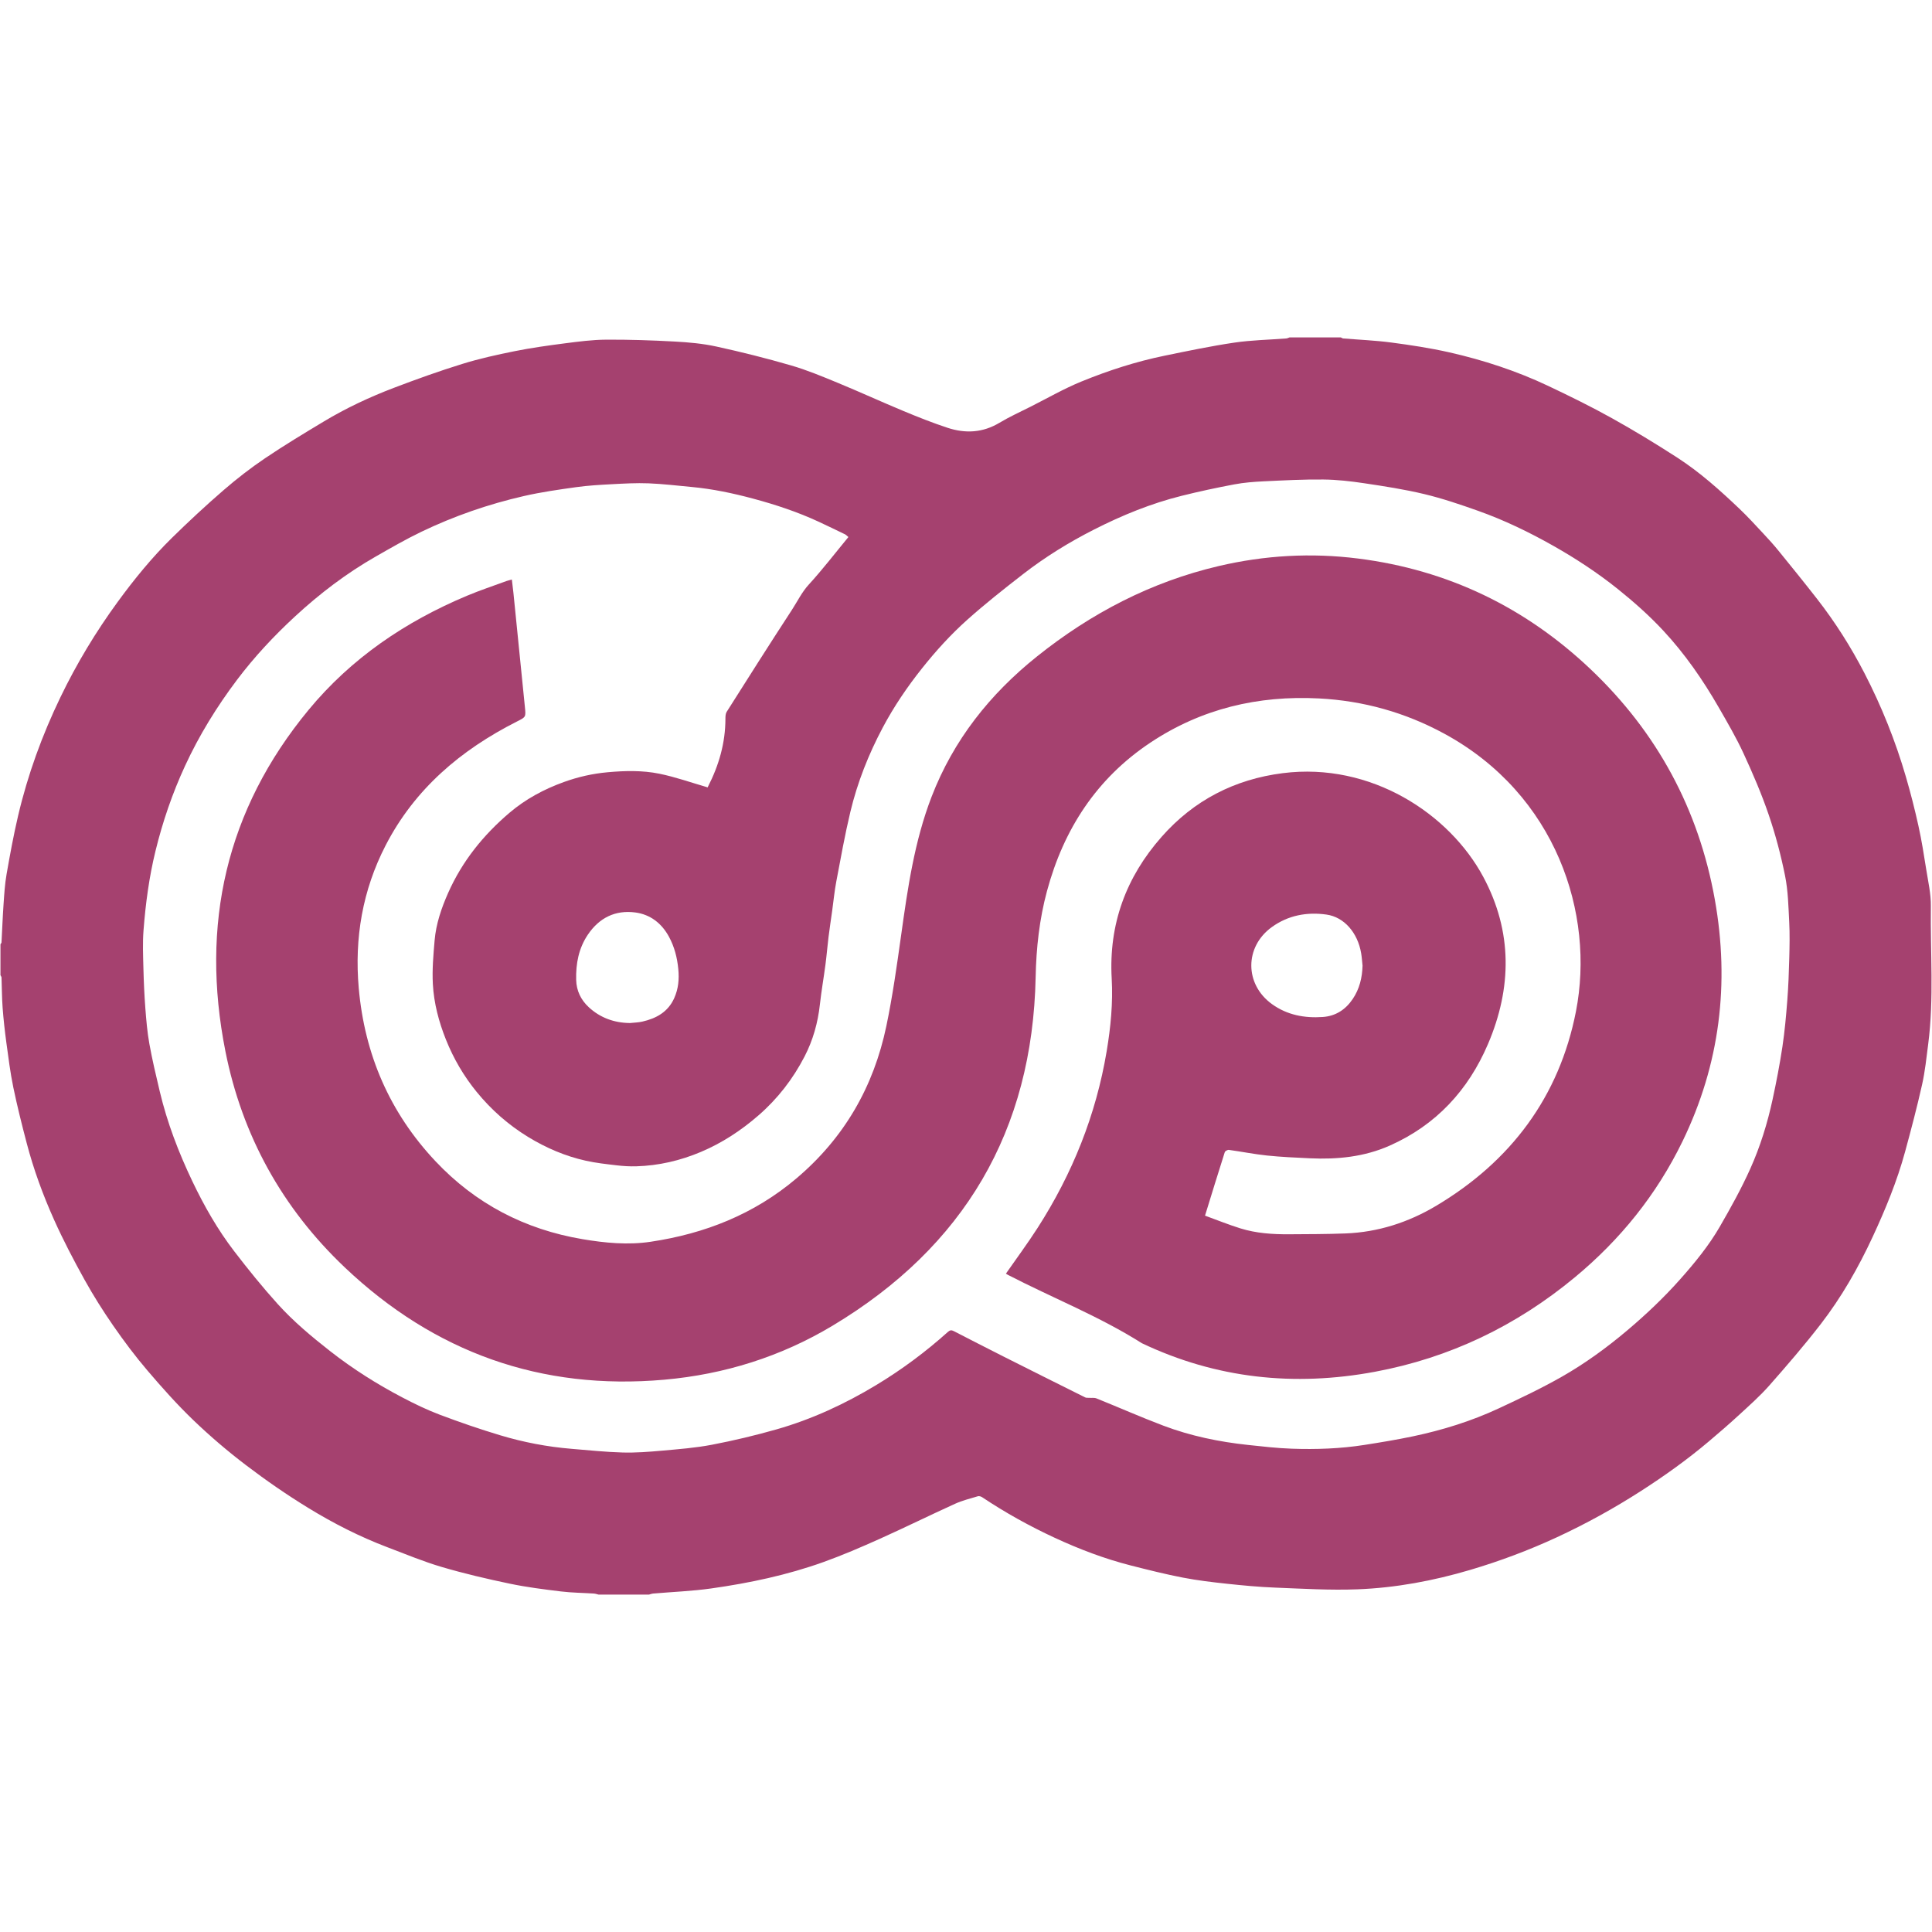
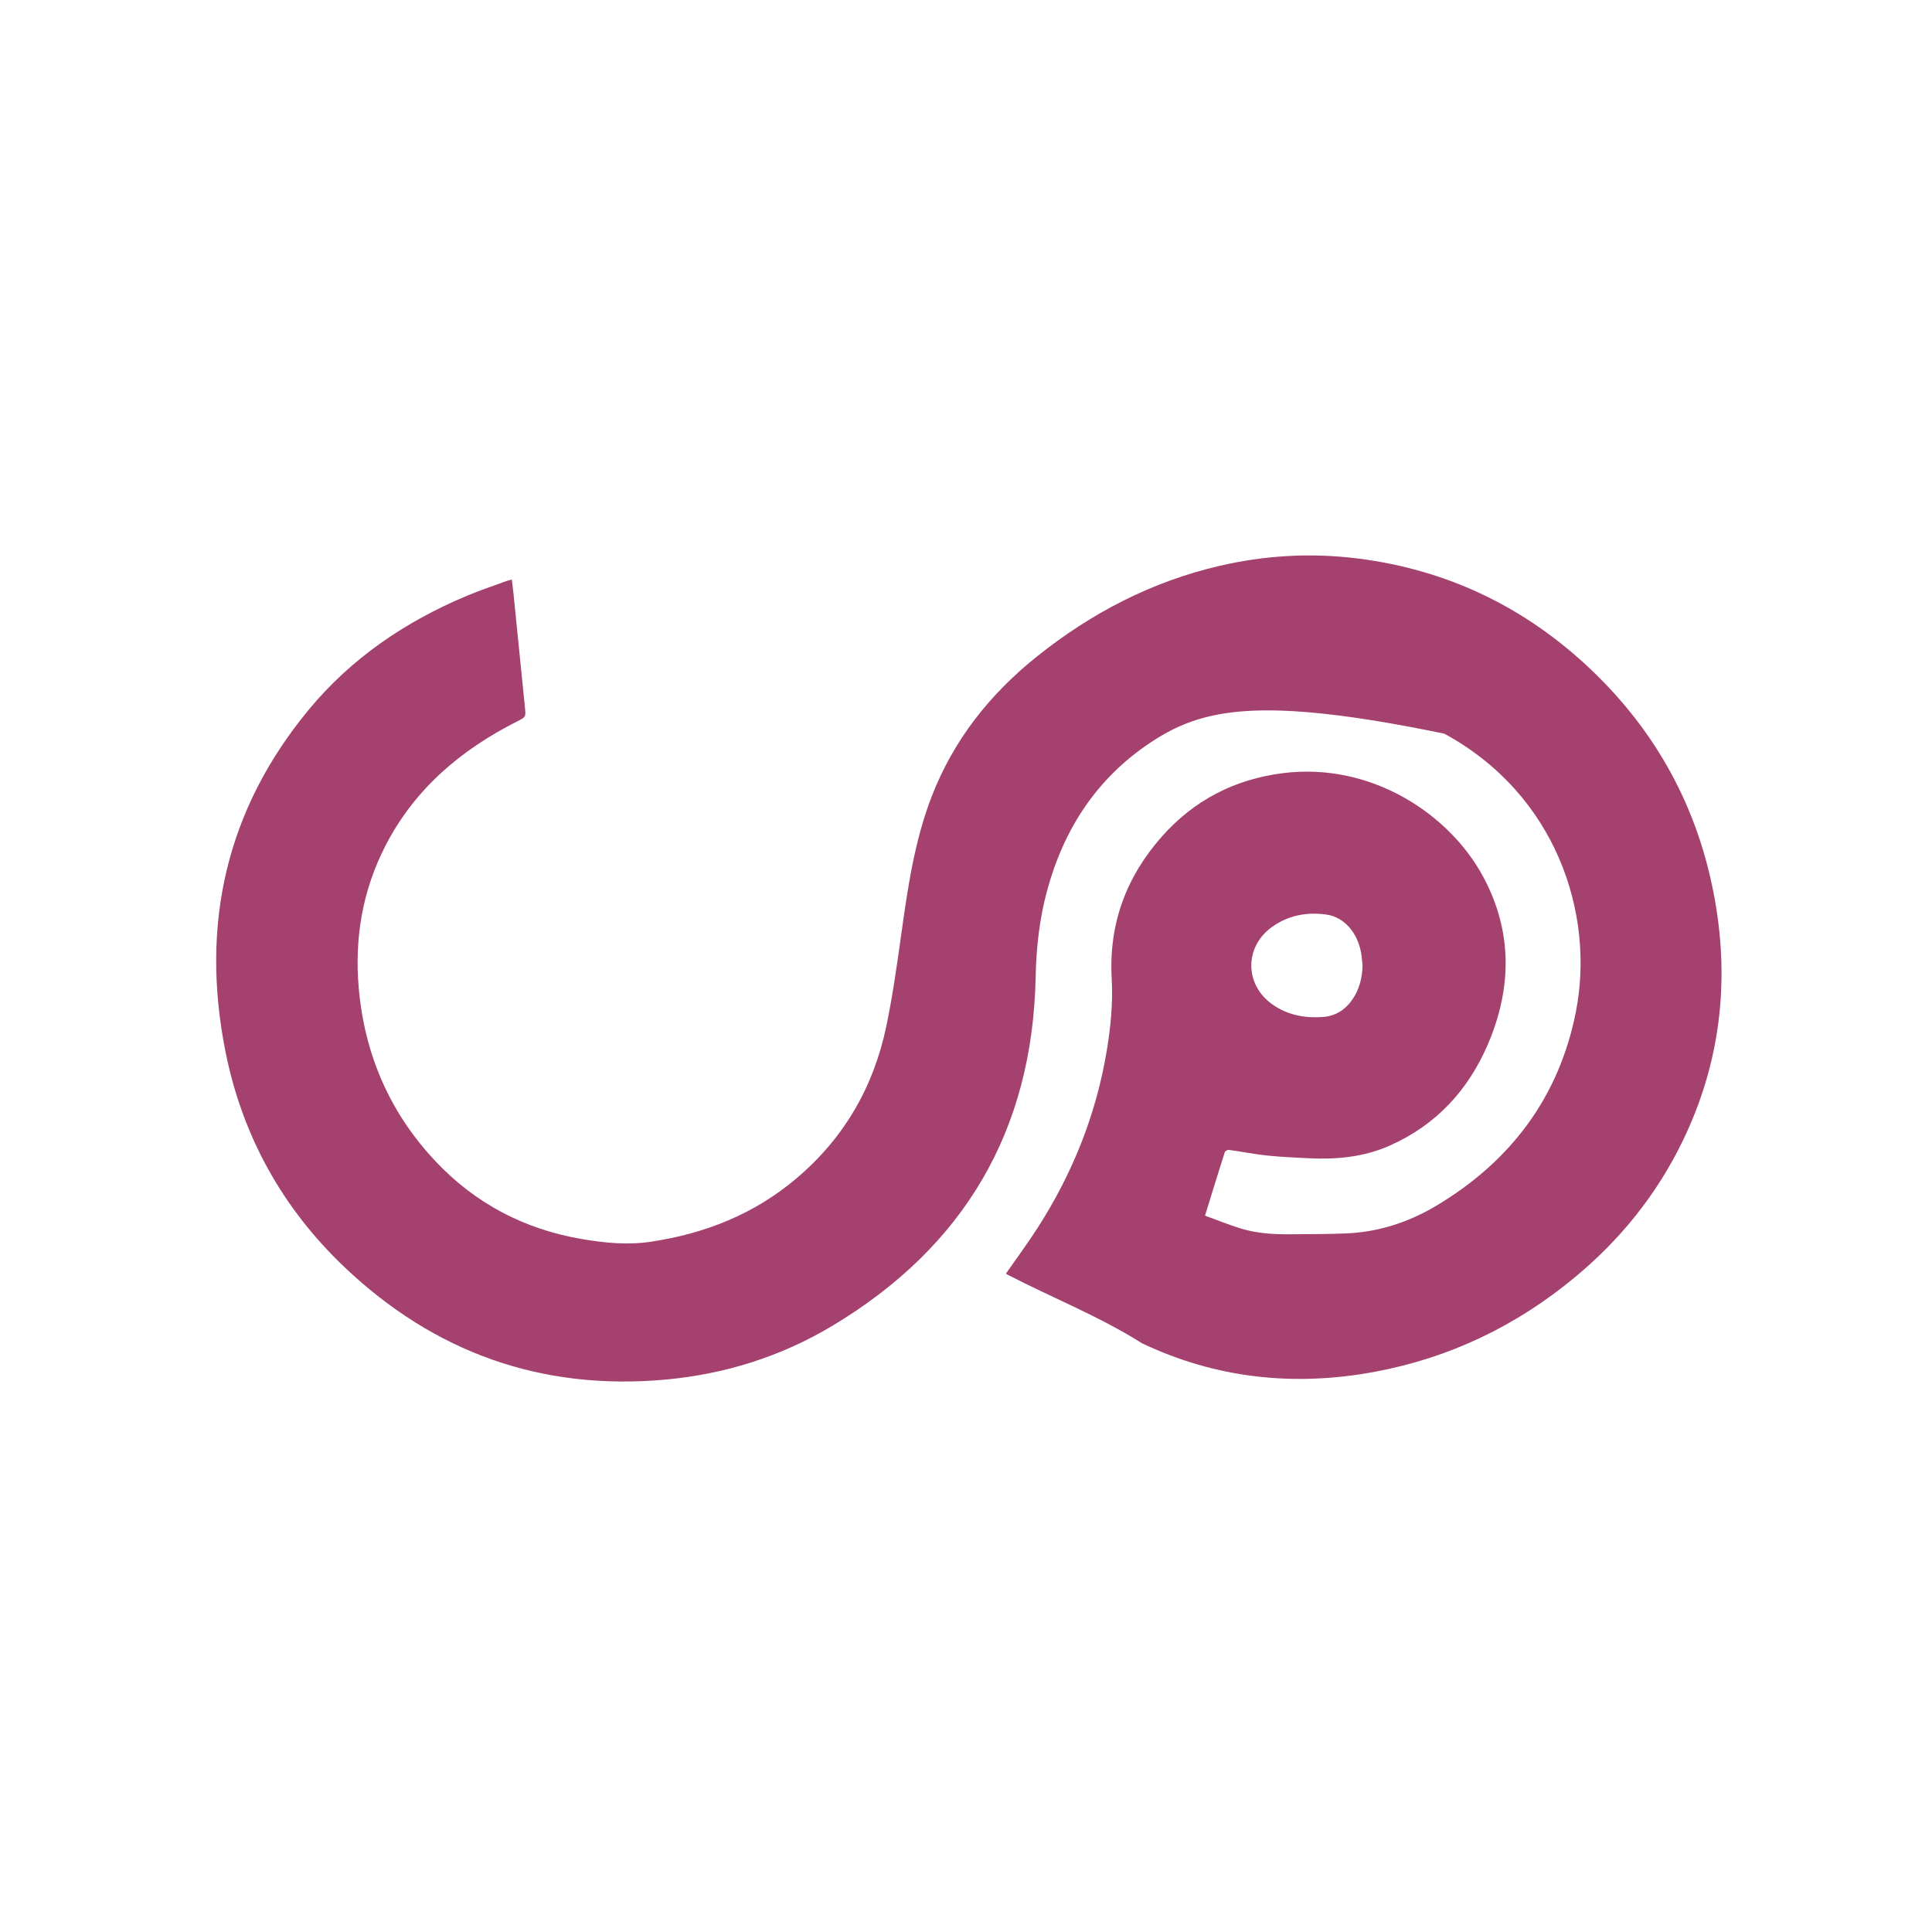
<svg xmlns="http://www.w3.org/2000/svg" width="100%" height="100%" viewBox="0 0 1000 1000" version="1.1" xml:space="preserve" style="fill-rule:evenodd;clip-rule:evenodd;stroke-linejoin:round;stroke-miterlimit:2;">
  <g transform="matrix(1,0,0,1,0.24,174.629)">
-     <path d="M667.251,-0L693.761,-0C694.166,0.187 694.559,0.511 694.976,0.546C703.269,1.238 711.61,1.563 719.85,2.651C729.902,3.978 739.972,5.494 749.855,7.732C767.5,11.727 784.681,17.34 801.06,25.093C812.181,30.359 823.25,35.795 833.997,41.774C845.508,48.176 856.783,55.044 867.85,62.19C879.638,69.803 890.085,79.176 900.231,88.838C904.436,92.841 908.355,97.155 912.325,101.401C915.03,104.295 917.71,107.228 920.207,110.3C926.943,118.584 933.662,126.885 940.227,135.303C949.624,147.349 957.784,160.223 964.791,173.784C973.677,190.98 980.853,208.906 986.267,227.494C988.708,235.876 990.869,244.354 992.751,252.878C994.408,260.379 995.606,267.988 996.807,275.583C997.792,281.819 999.253,288.113 999.166,294.361C998.841,318.195 1000.86,342.083 997.788,365.857C996.886,372.842 996.167,379.895 994.629,386.752C992.026,398.375 988.987,409.908 985.857,421.407C981.703,436.679 975.686,451.278 969.03,465.602C961.618,481.558 952.911,496.82 942.157,510.744C933.71,521.68 924.659,532.169 915.514,542.54C910.745,547.946 905.293,552.769 899.977,557.666C894.822,562.416 889.51,567.001 884.154,571.521C873.11,580.844 861.381,589.222 849.224,597.044C835.196,606.068 820.651,614.098 805.518,621.098C791.023,627.803 776.124,633.391 760.799,637.93C741.69,643.588 722.195,647.24 702.337,648C688.176,648.542 673.948,647.673 659.763,647.117C651.454,646.791 643.151,646.01 634.879,645.124C627.22,644.303 619.542,643.399 611.987,641.935C602.935,640.181 593.972,637.93 585.031,635.65C571.451,632.188 558.385,627.215 545.689,621.33C532.651,615.288 520.102,608.329 508.135,600.343C507.531,599.938 506.547,599.634 505.901,599.828C501.914,601.028 497.817,602.037 494.047,603.748C480.981,609.68 468.11,616.04 455.019,621.913C445.478,626.192 435.845,630.35 426.01,633.878C407.174,640.633 387.64,644.762 367.87,647.552C357.935,648.953 347.854,649.324 337.842,650.189C337.094,650.253 336.364,650.553 335.626,650.743L309.617,650.743C308.793,650.553 307.981,650.247 307.151,650.191C301.464,649.82 295.738,649.786 290.093,649.097C281.237,648.017 272.348,646.904 263.626,645.078C251.809,642.605 240.015,639.853 228.44,636.446C218.899,633.636 209.662,629.775 200.342,626.244C185.962,620.796 172.277,613.816 159.214,605.807C148.135,599.013 137.387,591.579 127.044,583.707C117.555,576.488 108.428,568.693 99.831,560.436C91.43,552.368 83.638,543.617 76.07,534.745C69.803,527.394 63.974,519.627 58.468,511.684C53.112,503.958 48.072,495.966 43.51,487.748C37.908,477.655 32.539,467.388 27.81,456.864C22.017,443.975 17.148,430.679 13.561,416.978C11.06,407.426 8.643,397.839 6.646,388.173C5.077,380.566 4.108,372.826 3.064,365.121C2.247,359.1 1.571,353.05 1.117,346.993C0.725,341.789 0.746,336.556 0.544,331.337C0.527,330.927 0.188,330.529 -0,330.122L-0,314.116C0.185,313.795 0.519,313.483 0.538,313.153C0.902,306.549 1.14,299.936 1.601,293.337C1.959,288.171 2.272,282.967 3.16,277.878C4.931,267.738 6.788,257.595 9.137,247.579C14.12,226.335 21.552,205.93 31.035,186.268C39.423,168.872 49.356,152.399 60.742,136.82C69.259,125.168 78.373,113.964 88.679,103.847C97.36,95.323 106.292,87.028 115.489,79.069C122.3,73.177 129.47,67.621 136.929,62.578C146.822,55.89 157.074,49.721 167.313,43.562C178.855,36.618 191.045,30.91 203.612,26.12C215.281,21.671 227.058,17.444 238.986,13.751C247.858,11.002 256.988,8.978 266.107,7.148C274.687,5.427 283.382,4.21 292.068,3.089C299.163,2.172 306.313,1.23 313.445,1.182C325.3,1.104 337.171,1.511 349.011,2.153C356.211,2.545 363.489,3.197 370.515,4.731C383.503,7.565 396.428,10.802 409.196,14.509C417.409,16.896 425.375,20.22 433.301,23.488C444.72,28.198 455.953,33.354 467.357,38.096C474.891,41.228 482.494,44.258 490.239,46.805C499.432,49.827 508.433,49.387 517.047,44.219C522.245,41.101 527.807,38.583 533.232,35.849C541.967,31.445 550.493,26.522 559.523,22.836C573.437,17.154 587.769,12.513 602.533,9.483C614.54,7.017 626.555,4.495 638.672,2.707C647.54,1.398 656.576,1.248 665.534,0.55C666.118,0.504 666.678,0.19 667.251,-0ZM438.89,103.345C437.907,102.514 437.634,102.172 437.281,102.001C432.713,99.796 428.153,97.572 423.553,95.438C412.622,90.365 401.222,86.591 389.605,83.471C379.164,80.666 368.601,78.438 357.816,77.433C350.359,76.739 342.906,75.837 335.431,75.541C329.141,75.293 322.817,75.658 316.521,75.991C310.354,76.32 304.162,76.664 298.054,77.517C288.982,78.782 279.876,80.072 270.96,82.114C252.591,86.32 234.818,92.47 217.824,100.634C209.775,104.502 202.018,108.995 194.254,113.428C179.078,122.096 165.223,132.644 152.424,144.471C141.541,154.529 131.416,165.352 122.454,177.238C111.953,191.164 102.876,205.909 95.555,221.748C88.983,235.966 83.938,250.682 80.226,265.906C76.931,279.418 75.107,293.129 74.045,306.94C73.544,313.426 73.824,319.985 73.988,326.506C74.165,333.451 74.472,340.399 74.999,347.324C75.468,353.464 75.989,359.635 77.079,365.684C78.571,373.953 80.516,382.146 82.458,390.326C86.289,406.461 92.199,421.871 99.327,436.806C105.413,449.553 112.403,461.83 121.008,473.045C128.161,482.367 135.566,491.537 143.433,500.255C151.632,509.342 161.038,517.203 170.696,524.762C182.423,533.939 194.94,541.848 208.099,548.734C214.337,551.997 220.714,555.101 227.29,557.583C237.594,561.472 248.029,565.073 258.577,568.243C270.656,571.874 283.044,574.254 295.649,575.285C304.44,576.006 313.23,576.942 322.036,577.184C328.797,577.369 335.601,576.842 342.352,576.238C351.016,575.46 359.74,574.796 368.262,573.164C379.47,571.019 390.616,568.36 401.595,565.238C419.873,560.042 437.006,552.108 453.279,542.281C466.53,534.276 478.895,525.096 490.399,514.758C491.487,513.781 492.262,513.75 493.421,514.348C501.97,518.743 510.515,523.145 519.098,527.469C533.195,534.572 547.314,541.627 561.445,548.663C562.014,548.946 562.783,548.84 563.46,548.89C564.752,548.984 566.178,548.732 567.32,549.192C578.845,553.838 590.226,558.862 601.843,563.264C615.976,568.616 630.712,571.667 645.731,573.27C653.259,574.074 660.803,574.95 668.362,575.212C680.942,575.65 693.526,575.219 705.993,573.26C714.388,571.942 722.789,570.565 731.102,568.812C746.417,565.584 761.337,560.961 775.532,554.34C786.584,549.184 797.65,543.951 808.231,537.915C820.121,531.133 831.213,523.072 841.725,514.225C851.606,505.907 860.939,497.079 869.515,487.409C877.053,478.907 884.248,470.125 889.925,460.296C895.581,450.511 901.096,440.578 905.714,430.279C910.858,418.81 914.601,406.739 917.256,394.415C919.202,385.387 920.959,376.302 922.333,367.174C923.531,359.214 924.24,351.172 924.863,343.144C925.426,335.887 925.694,328.601 925.884,321.323C926.049,315.075 926.176,308.806 925.855,302.572C925.442,294.601 925.276,286.512 923.717,278.732C921.57,268.036 918.756,257.397 915.232,247.076C911.539,236.264 906.998,225.704 902.202,215.323C898.426,207.149 893.86,199.325 889.362,191.508C881.161,177.248 871.797,163.724 860.593,151.701C853.398,143.979 845.41,136.887 837.165,130.276C826.691,121.881 815.455,114.506 803.728,107.87C791.208,100.788 778.31,94.565 764.778,89.759C755.628,86.51 746.383,83.369 736.957,81.108C726.717,78.65 716.255,77.052 705.828,75.489C698.842,74.443 691.754,73.638 684.704,73.567C674.433,73.465 664.15,74.009 653.882,74.501C648.796,74.745 643.672,75.139 638.678,76.077C629.535,77.794 620.423,79.747 611.397,82C595.545,85.955 580.506,92.097 565.959,99.502C553.062,106.065 540.783,113.624 529.364,122.484C519.498,130.139 509.669,137.889 500.368,146.207C491.858,153.818 484.155,162.292 477.013,171.275C469.331,180.933 462.435,191.086 456.664,201.963C449.313,215.814 443.542,230.36 439.901,245.613C437.058,257.526 434.905,269.608 432.623,281.65C431.677,286.637 431.2,291.712 430.5,296.747C429.868,301.293 429.17,305.83 428.605,310.381C428.02,315.112 427.642,319.868 427.023,324.595C426.117,331.5 424.898,338.367 424.135,345.286C423.093,354.754 420.563,363.779 416.205,372.201C410.177,383.847 402.295,394.067 392.321,402.716C383.311,410.532 373.518,416.969 362.53,421.607C351.849,426.117 340.732,428.699 329.143,429.049C325.764,429.149 322.348,428.943 318.989,428.547C313.624,427.917 308.22,427.332 302.962,426.158C292.343,423.789 282.446,419.562 273.134,413.873C262.874,407.604 253.989,399.755 246.445,390.501C239.803,382.354 234.513,373.318 230.585,363.487C226.875,354.208 224.341,344.615 223.803,334.709C223.397,327.227 224.07,319.652 224.712,312.155C225.452,303.525 228.248,295.355 231.741,287.49C238.998,271.152 249.93,257.568 263.499,246.041C271.852,238.946 281.354,233.857 291.61,230.149C298.948,227.494 306.488,225.787 314.304,225.083C323.261,224.274 332.248,224.061 341.006,225.837C349.354,227.531 357.458,230.428 365.669,232.798C365.782,233.192 366.04,232.877 366.221,232.523C371.878,221.488 375.231,209.864 375.239,197.372C375.241,196.172 375.293,194.757 375.896,193.806C387.069,176.17 398.225,158.524 409.644,141.049C412.509,136.662 414.739,131.927 418.406,127.923C425.544,120.126 431.994,111.704 438.89,103.345ZM325.827,354.892C327.951,354.661 330.12,354.629 332.19,354.16C339.442,352.516 345.528,349.181 348.74,341.995C350.899,337.169 351.359,332.235 350.843,326.913C350.267,320.992 348.842,315.467 346.057,310.302C342.296,303.323 336.414,298.696 328.599,297.662C318.237,296.291 309.921,300.434 304.058,309.114C299.288,316.175 297.779,324.105 297.983,332.546C298.121,338.298 300.538,343.013 304.479,346.674C310.381,352.155 317.647,354.815 325.827,354.892Z" style="fill:rgb(165,65,111);fill-rule:nonzero;" />
-     <path d="M520.425,484.591C525.948,476.652 531.667,468.962 536.831,460.915C554.857,432.842 567.062,402.441 572.576,369.464C574.656,357.03 575.879,344.478 575.173,331.887C573.591,303.758 582.584,279.384 601.033,258.485C617.676,239.63 638.736,228.722 663.737,225.556C709.425,219.766 750.028,246.634 767.522,279.286C782.672,307.564 782.347,336.727 769.936,365.775C759.742,389.634 743.099,407.689 719.052,418.351C705.866,424.197 691.95,425.564 677.739,424.9C670.34,424.554 662.927,424.233 655.564,423.468C648.955,422.78 642.415,421.457 635.825,420.55C635.158,420.458 633.883,421.163 633.695,421.755C630.285,432.448 626.999,443.183 623.476,454.586C629.625,456.822 635.608,459.252 641.752,461.167C649.93,463.716 658.431,464.281 666.955,464.227C676.703,464.166 686.456,464.173 696.196,463.797C713.025,463.154 728.691,458.087 743.038,449.546C781.711,426.521 806.837,393.098 815.476,348.854C825.307,298.504 805.351,236.627 747.292,205.102C727.074,194.123 705.445,188.073 682.465,186.881C650.922,185.245 621.555,192.185 595.132,209.796C567.316,228.336 550.311,254.594 541.681,286.573C537.755,301.126 536.112,315.998 535.812,331.035C534.222,410.688 498.73,470.733 430.693,511.549C403.977,527.576 374.693,536.744 343.665,539.499C279.801,545.166 224.587,525.358 178.209,481.373C145.853,450.686 125.074,413.091 116.413,369.418C103.458,304.089 116.679,244.627 159.487,192.806C181.57,166.075 209.562,147.128 241.399,133.759C248.141,130.928 255.107,128.623 261.976,126.095C262.741,125.814 263.549,125.656 264.698,125.345C264.979,127.725 265.271,129.907 265.492,132.098C267.478,151.82 269.435,171.546 271.442,191.266C271.982,196.576 271.994,196.461 267.234,198.873C238.292,213.534 214.435,233.7 199.352,262.955C187.404,286.131 183.161,310.936 185.447,336.823C188.481,371.177 201.476,401.266 225.164,426.421C245.891,448.433 271.425,461.726 301.236,466.757C312.949,468.733 324.772,469.869 336.56,468.103C364.594,463.906 390.068,453.877 412.013,435.289C436.794,414.302 452.001,387.811 458.558,356.34C461.778,340.88 463.981,325.191 466.169,309.537C469.571,285.195 473.024,260.907 481.944,237.779C493.282,208.393 512.116,184.651 536.529,165.131C564.488,142.777 595.545,126.566 630.548,118.361C654.376,112.774 678.462,111.398 702.756,114.472C749.163,120.343 789.283,139.709 823.093,171.802C857.429,204.394 878.966,244.171 887.328,290.857C895.123,334.376 889.987,376.277 870.605,416.167C857.223,443.709 838.395,467.051 814.842,486.554C784.548,511.643 750.116,528.199 711.414,535.397C669.711,543.157 629.352,538.938 590.783,520.617C568.775,506.678 544.507,497.164 521.467,485.249C521.04,485.028 520.652,484.737 520.425,484.591ZM705.011,325.191C704.778,323.045 704.651,320.879 704.29,318.753C702.5,308.17 695.522,300.038 686.327,298.748C676.205,297.327 666.505,299.127 658.069,305.215C643.857,315.471 643.909,334.834 658.131,345.094C665.967,350.747 674.965,352.424 684.431,351.764C691.1,351.299 696.208,347.962 699.916,342.468C703.43,337.262 704.841,331.433 705.011,325.191Z" style="fill:rgb(165,65,111);fill-rule:nonzero;" />
+     <path d="M520.425,484.591C525.948,476.652 531.667,468.962 536.831,460.915C554.857,432.842 567.062,402.441 572.576,369.464C574.656,357.03 575.879,344.478 575.173,331.887C573.591,303.758 582.584,279.384 601.033,258.485C617.676,239.63 638.736,228.722 663.737,225.556C709.425,219.766 750.028,246.634 767.522,279.286C782.672,307.564 782.347,336.727 769.936,365.775C759.742,389.634 743.099,407.689 719.052,418.351C705.866,424.197 691.95,425.564 677.739,424.9C670.34,424.554 662.927,424.233 655.564,423.468C648.955,422.78 642.415,421.457 635.825,420.55C635.158,420.458 633.883,421.163 633.695,421.755C630.285,432.448 626.999,443.183 623.476,454.586C629.625,456.822 635.608,459.252 641.752,461.167C649.93,463.716 658.431,464.281 666.955,464.227C676.703,464.166 686.456,464.173 696.196,463.797C713.025,463.154 728.691,458.087 743.038,449.546C781.711,426.521 806.837,393.098 815.476,348.854C825.307,298.504 805.351,236.627 747.292,205.102C650.922,185.245 621.555,192.185 595.132,209.796C567.316,228.336 550.311,254.594 541.681,286.573C537.755,301.126 536.112,315.998 535.812,331.035C534.222,410.688 498.73,470.733 430.693,511.549C403.977,527.576 374.693,536.744 343.665,539.499C279.801,545.166 224.587,525.358 178.209,481.373C145.853,450.686 125.074,413.091 116.413,369.418C103.458,304.089 116.679,244.627 159.487,192.806C181.57,166.075 209.562,147.128 241.399,133.759C248.141,130.928 255.107,128.623 261.976,126.095C262.741,125.814 263.549,125.656 264.698,125.345C264.979,127.725 265.271,129.907 265.492,132.098C267.478,151.82 269.435,171.546 271.442,191.266C271.982,196.576 271.994,196.461 267.234,198.873C238.292,213.534 214.435,233.7 199.352,262.955C187.404,286.131 183.161,310.936 185.447,336.823C188.481,371.177 201.476,401.266 225.164,426.421C245.891,448.433 271.425,461.726 301.236,466.757C312.949,468.733 324.772,469.869 336.56,468.103C364.594,463.906 390.068,453.877 412.013,435.289C436.794,414.302 452.001,387.811 458.558,356.34C461.778,340.88 463.981,325.191 466.169,309.537C469.571,285.195 473.024,260.907 481.944,237.779C493.282,208.393 512.116,184.651 536.529,165.131C564.488,142.777 595.545,126.566 630.548,118.361C654.376,112.774 678.462,111.398 702.756,114.472C749.163,120.343 789.283,139.709 823.093,171.802C857.429,204.394 878.966,244.171 887.328,290.857C895.123,334.376 889.987,376.277 870.605,416.167C857.223,443.709 838.395,467.051 814.842,486.554C784.548,511.643 750.116,528.199 711.414,535.397C669.711,543.157 629.352,538.938 590.783,520.617C568.775,506.678 544.507,497.164 521.467,485.249C521.04,485.028 520.652,484.737 520.425,484.591ZM705.011,325.191C704.778,323.045 704.651,320.879 704.29,318.753C702.5,308.17 695.522,300.038 686.327,298.748C676.205,297.327 666.505,299.127 658.069,305.215C643.857,315.471 643.909,334.834 658.131,345.094C665.967,350.747 674.965,352.424 684.431,351.764C691.1,351.299 696.208,347.962 699.916,342.468C703.43,337.262 704.841,331.433 705.011,325.191Z" style="fill:rgb(165,65,111);fill-rule:nonzero;" />
  </g>
</svg>